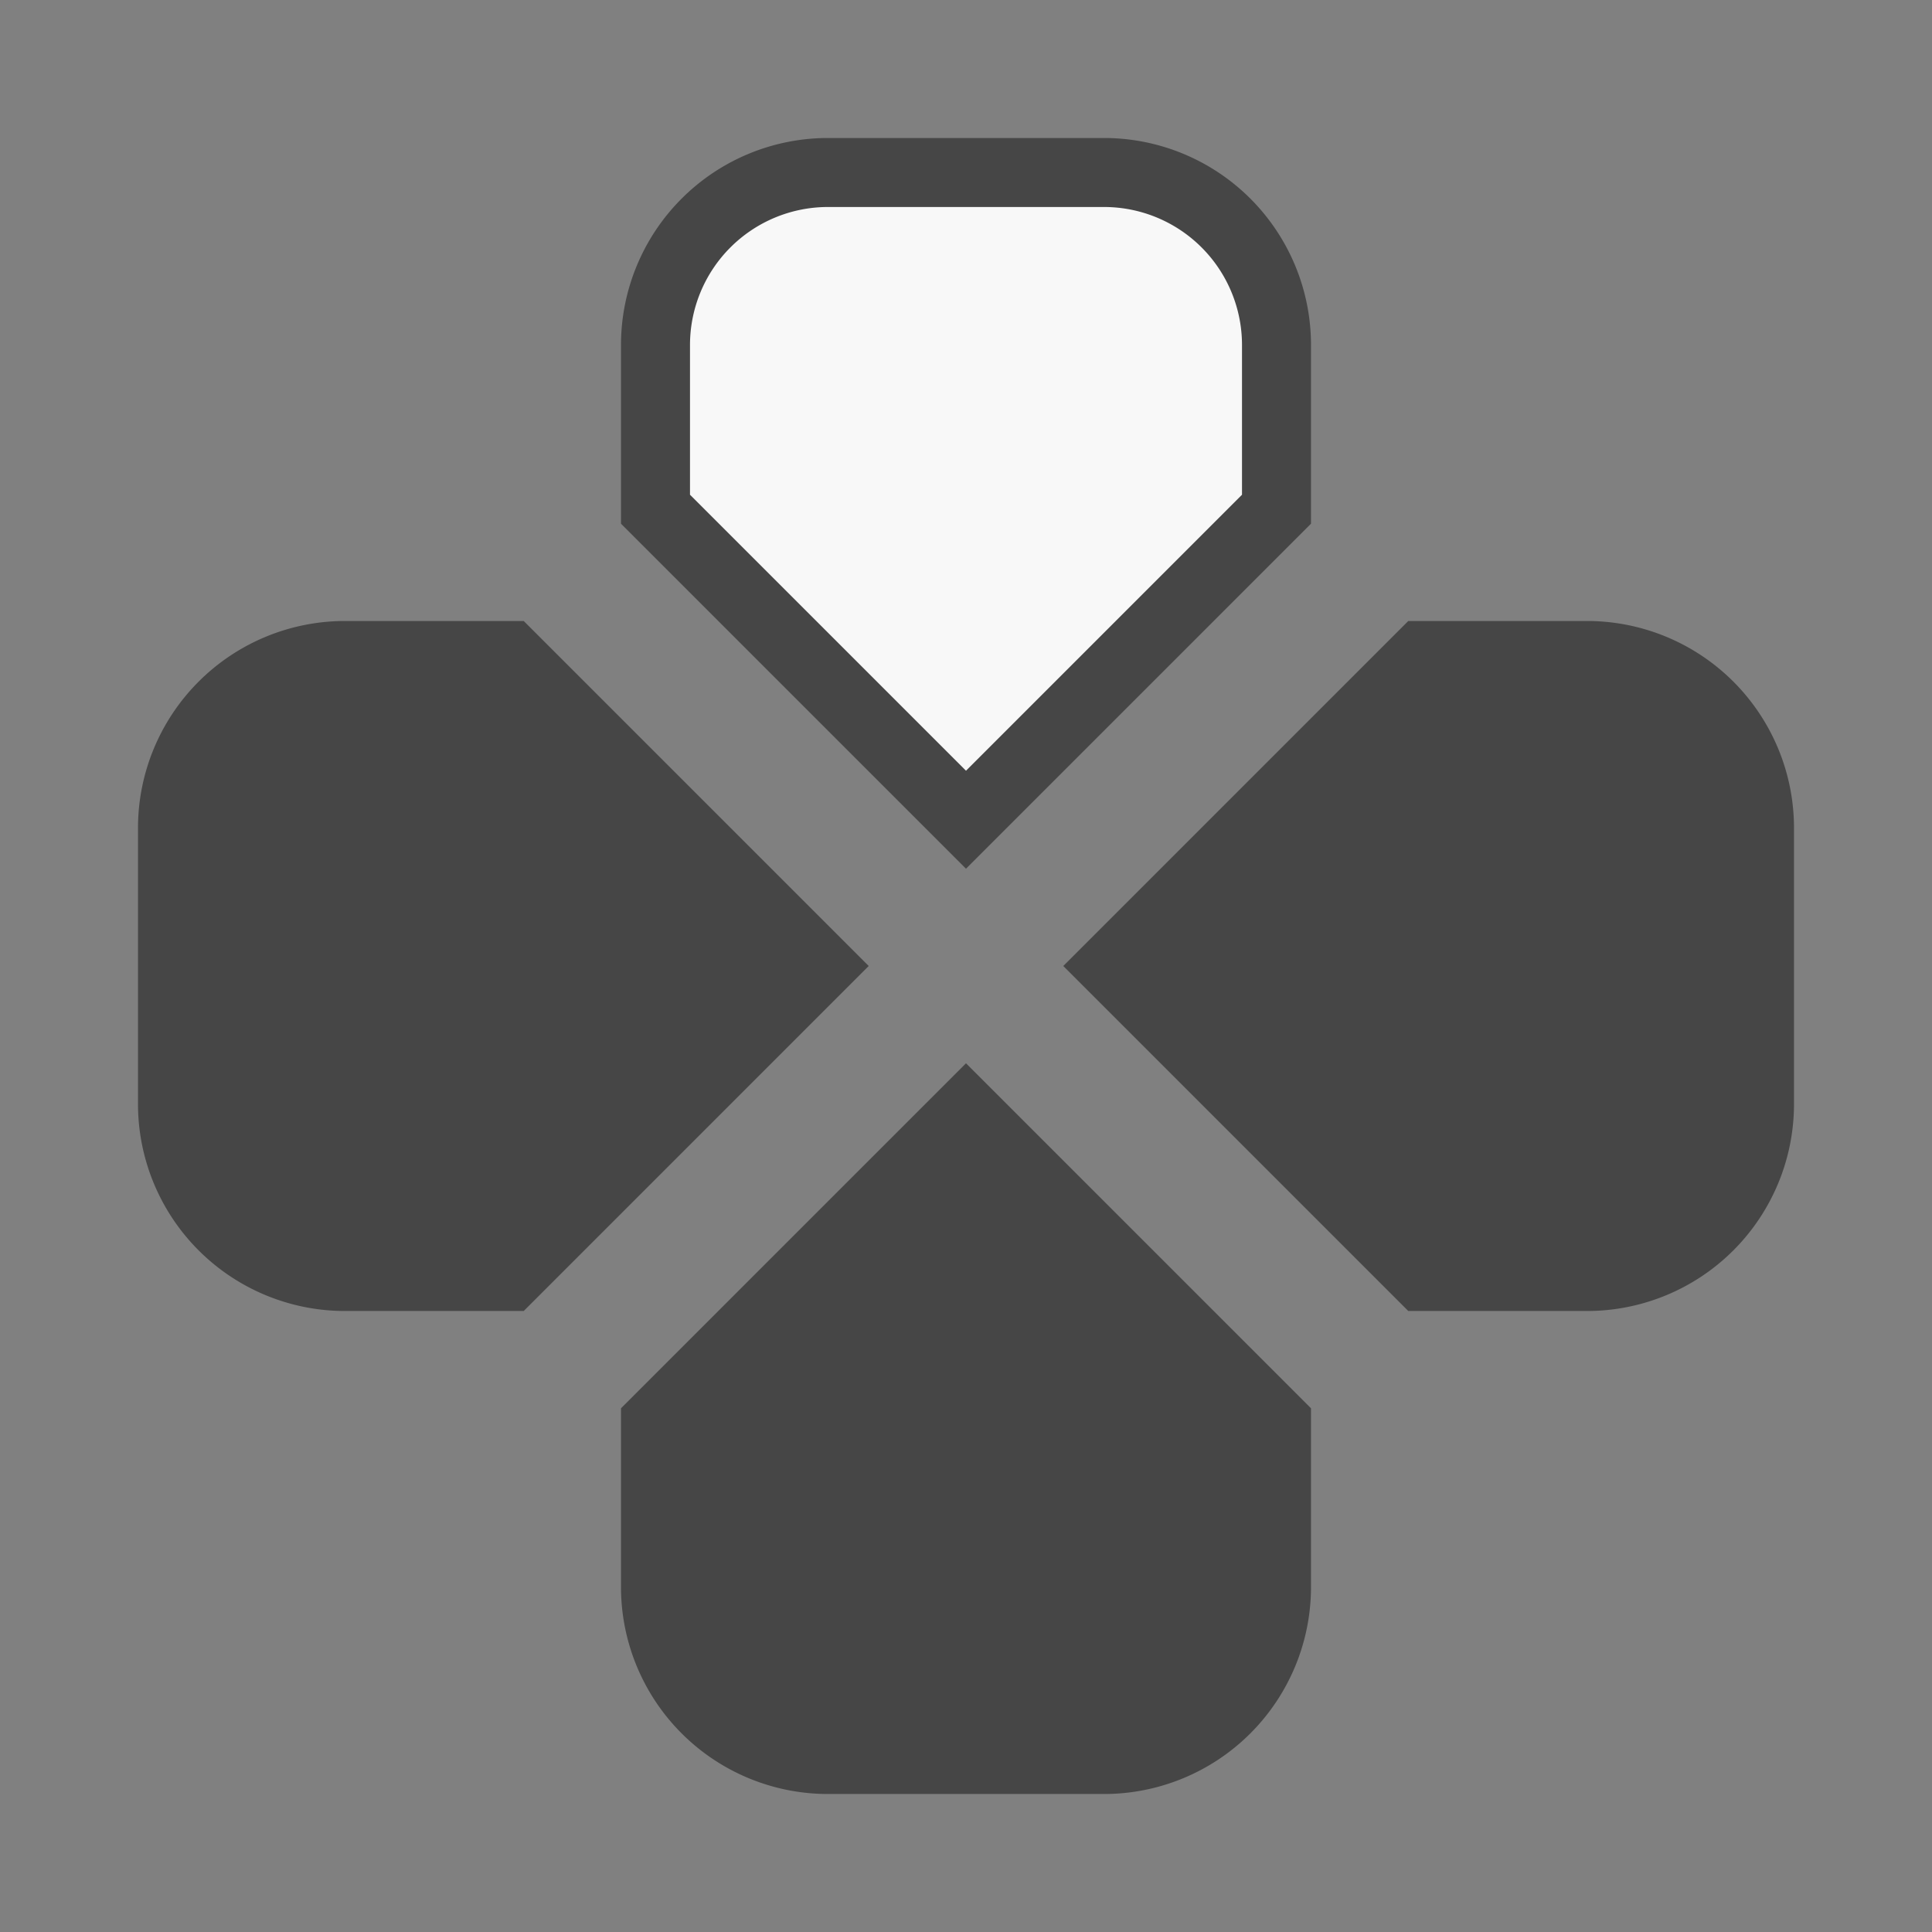
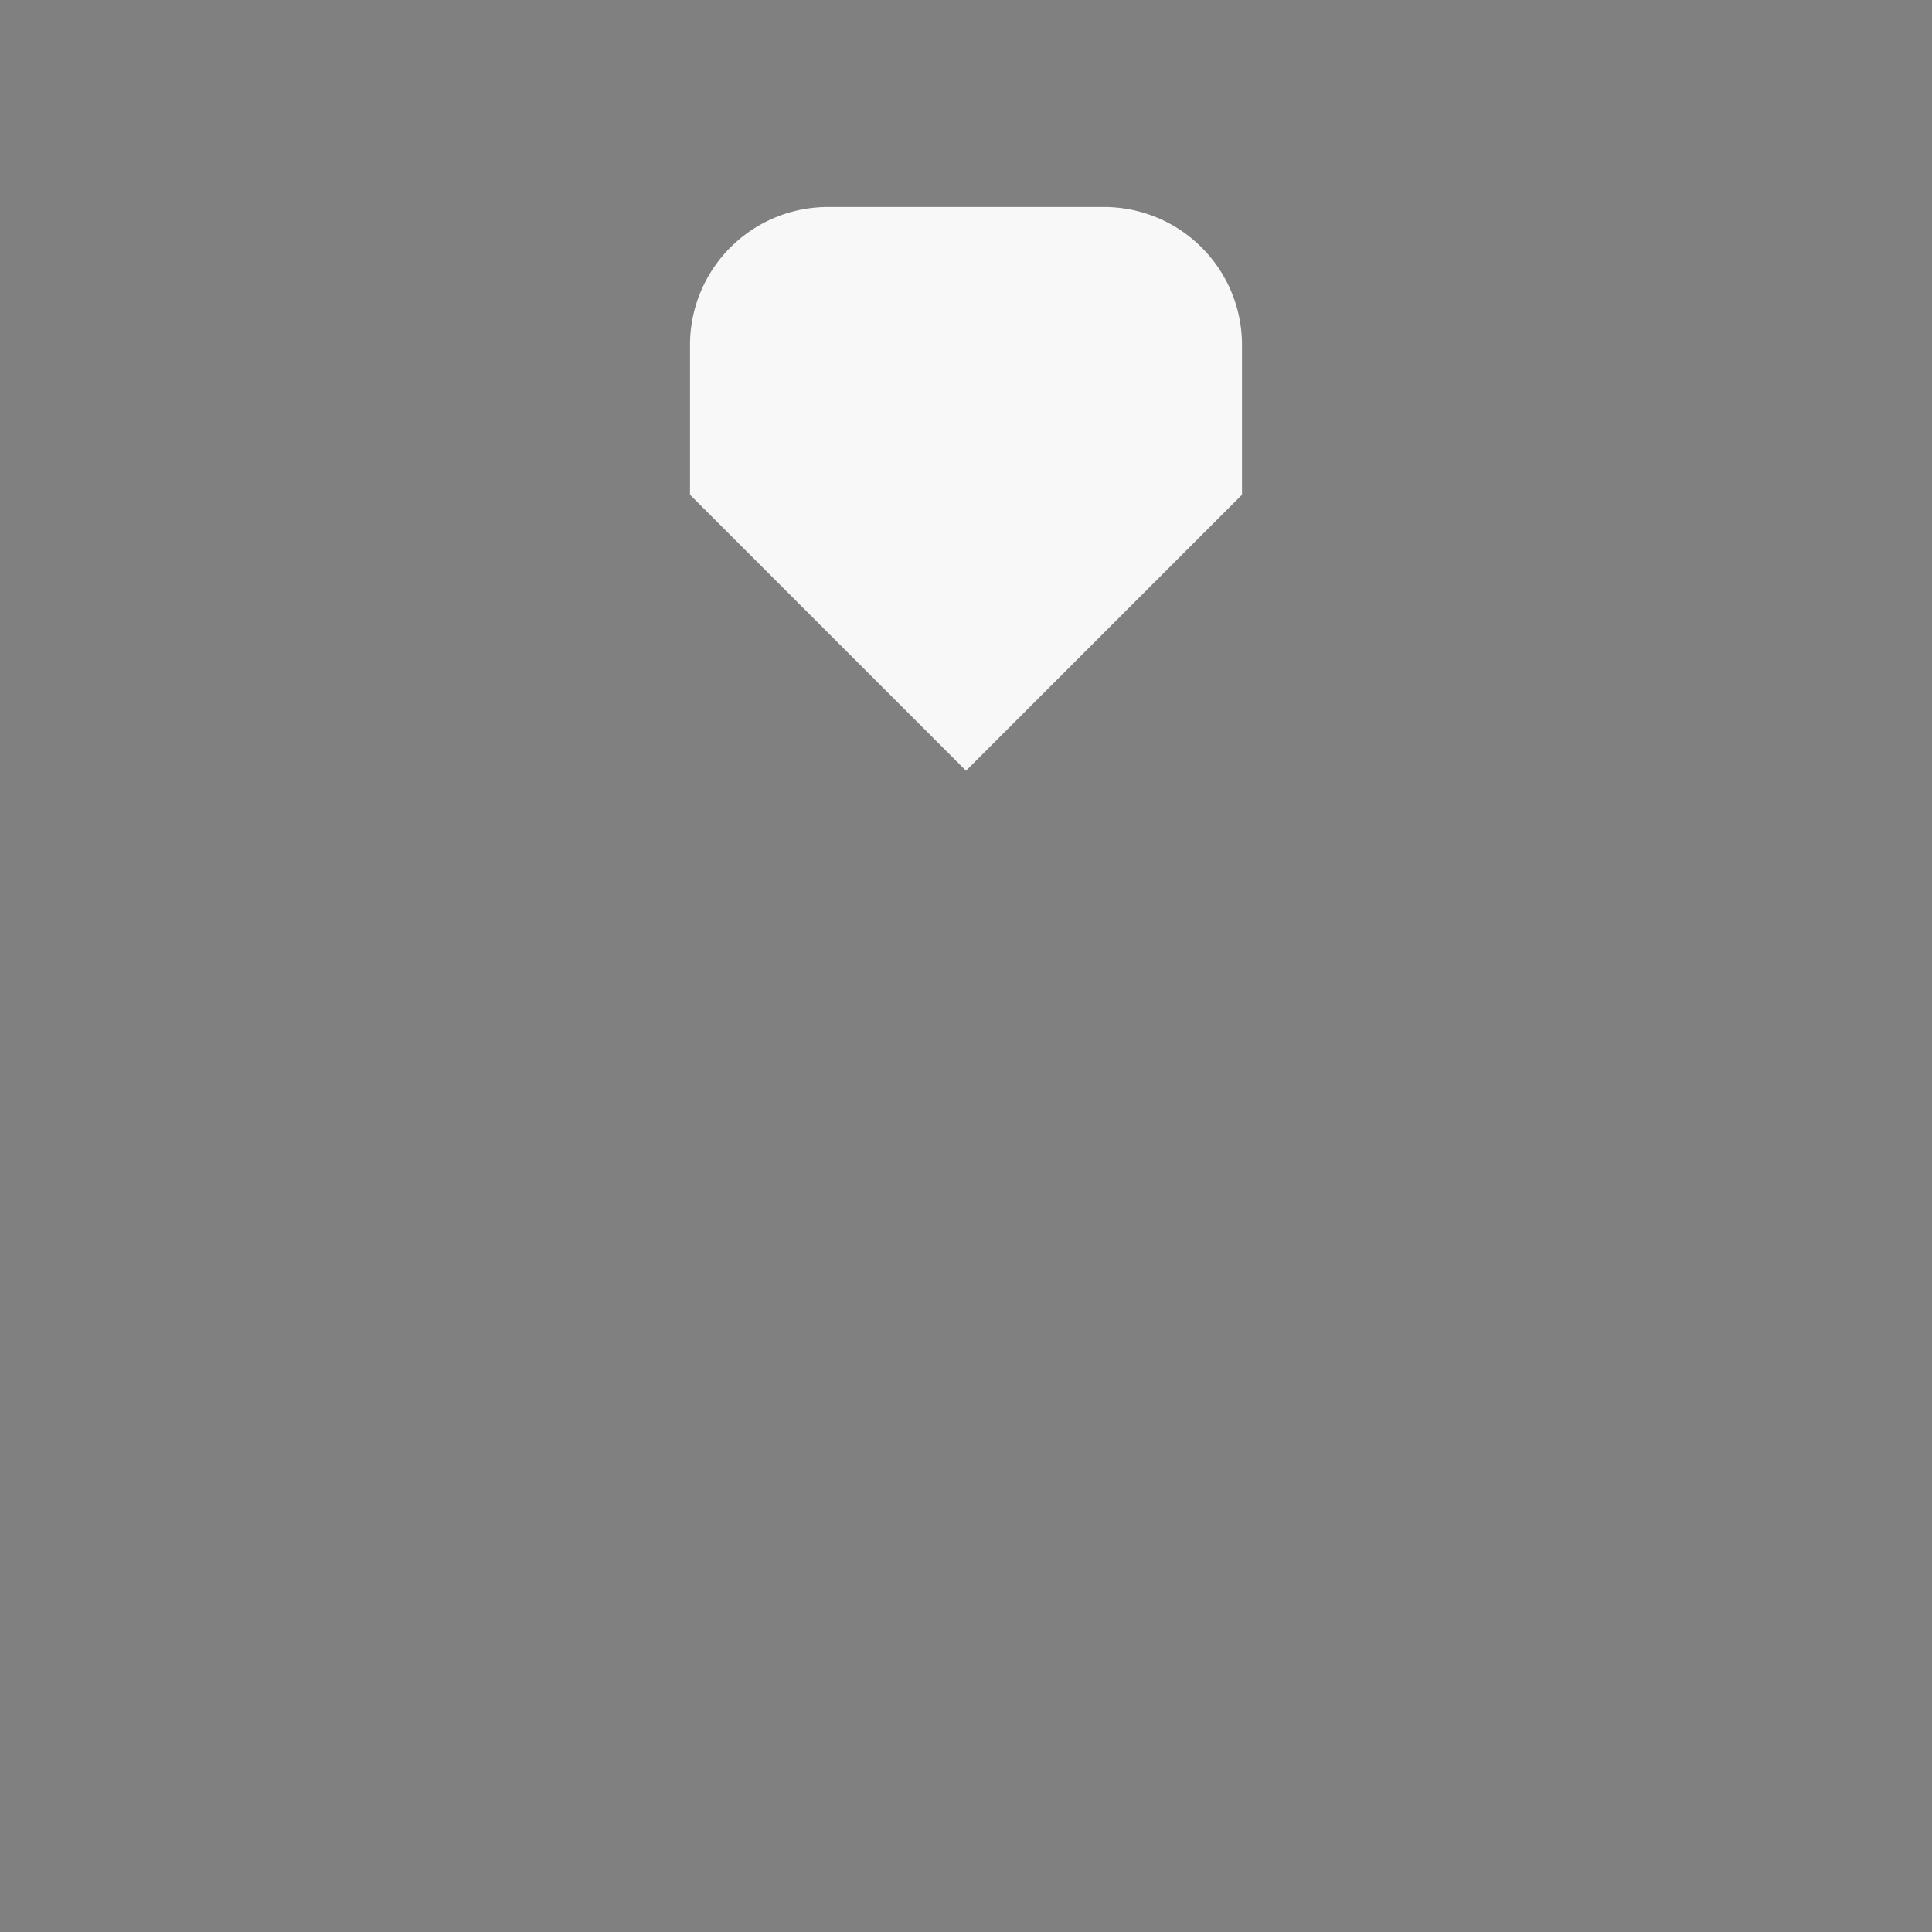
<svg xmlns="http://www.w3.org/2000/svg" id="Layer_1" data-name="Layer 1" viewBox="0 0 28 28">
  <rect x="0" y="0" width="28" height="28" fill="#808080" stroke="none" />
  <defs>
    <style>.cls-1{fill:#464646;fill-rule:evenodd;}.cls-2{fill:#f8f8f8;}</style>
  </defs>
-   <path class="cls-1" d="M9,7.59V5a3,3,0,0,1,3-3h4a3,3,0,0,1,3,3V7.59l-5,5ZM7.59,19l5-5-5-5H5a3,3,0,0,0-3,3v4a3,3,0,0,0,3,3ZM23,9H20.41l-5,5,5,5H23a3,3,0,0,0,3-3V12A3,3,0,0,0,23,9Zm-9,6.41-5,5V23a3,3,0,0,0,3,3h4a3,3,0,0,0,3-3V20.41Z" />
-   <path class="cls-2" d="M16,3a2,2,0,0,1,2,2V7.17l-4,4-4-4V5a2,2,0,0,1,2-2h4" />
+   <path class="cls-2" d="M16,3a2,2,0,0,1,2,2V7.17l-4,4-4-4V5a2,2,0,0,1,2-2" />
</svg>